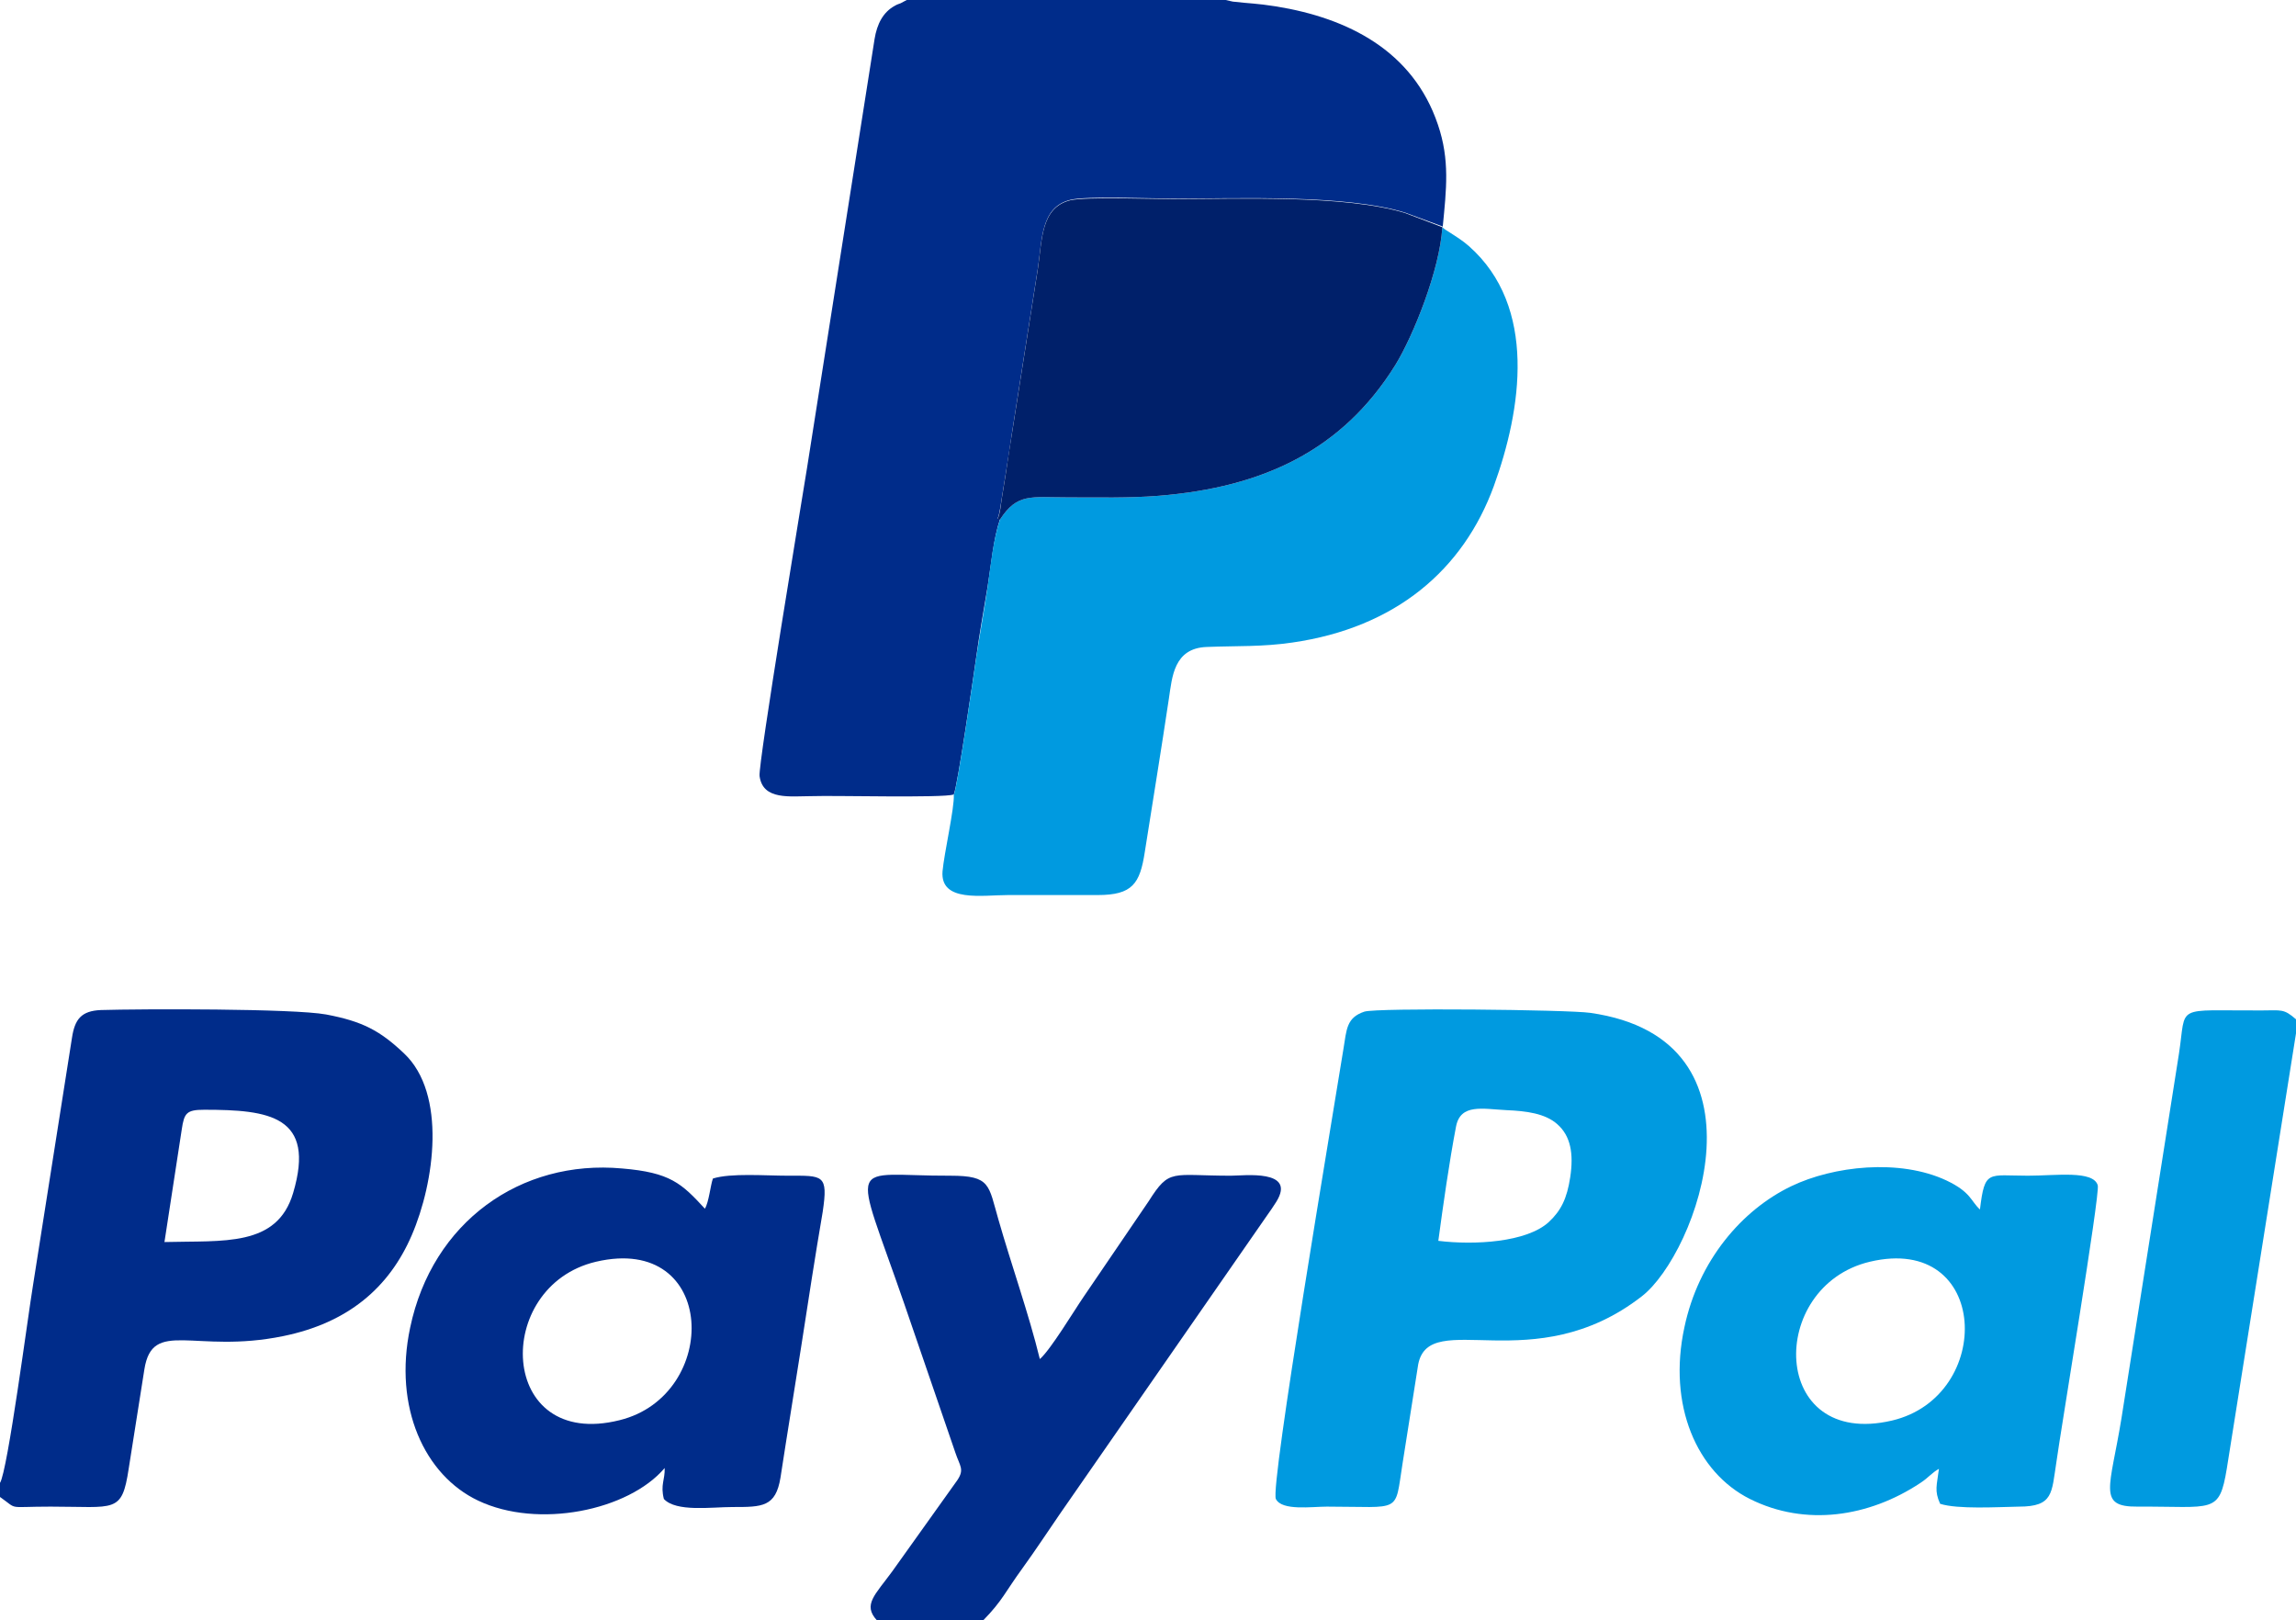
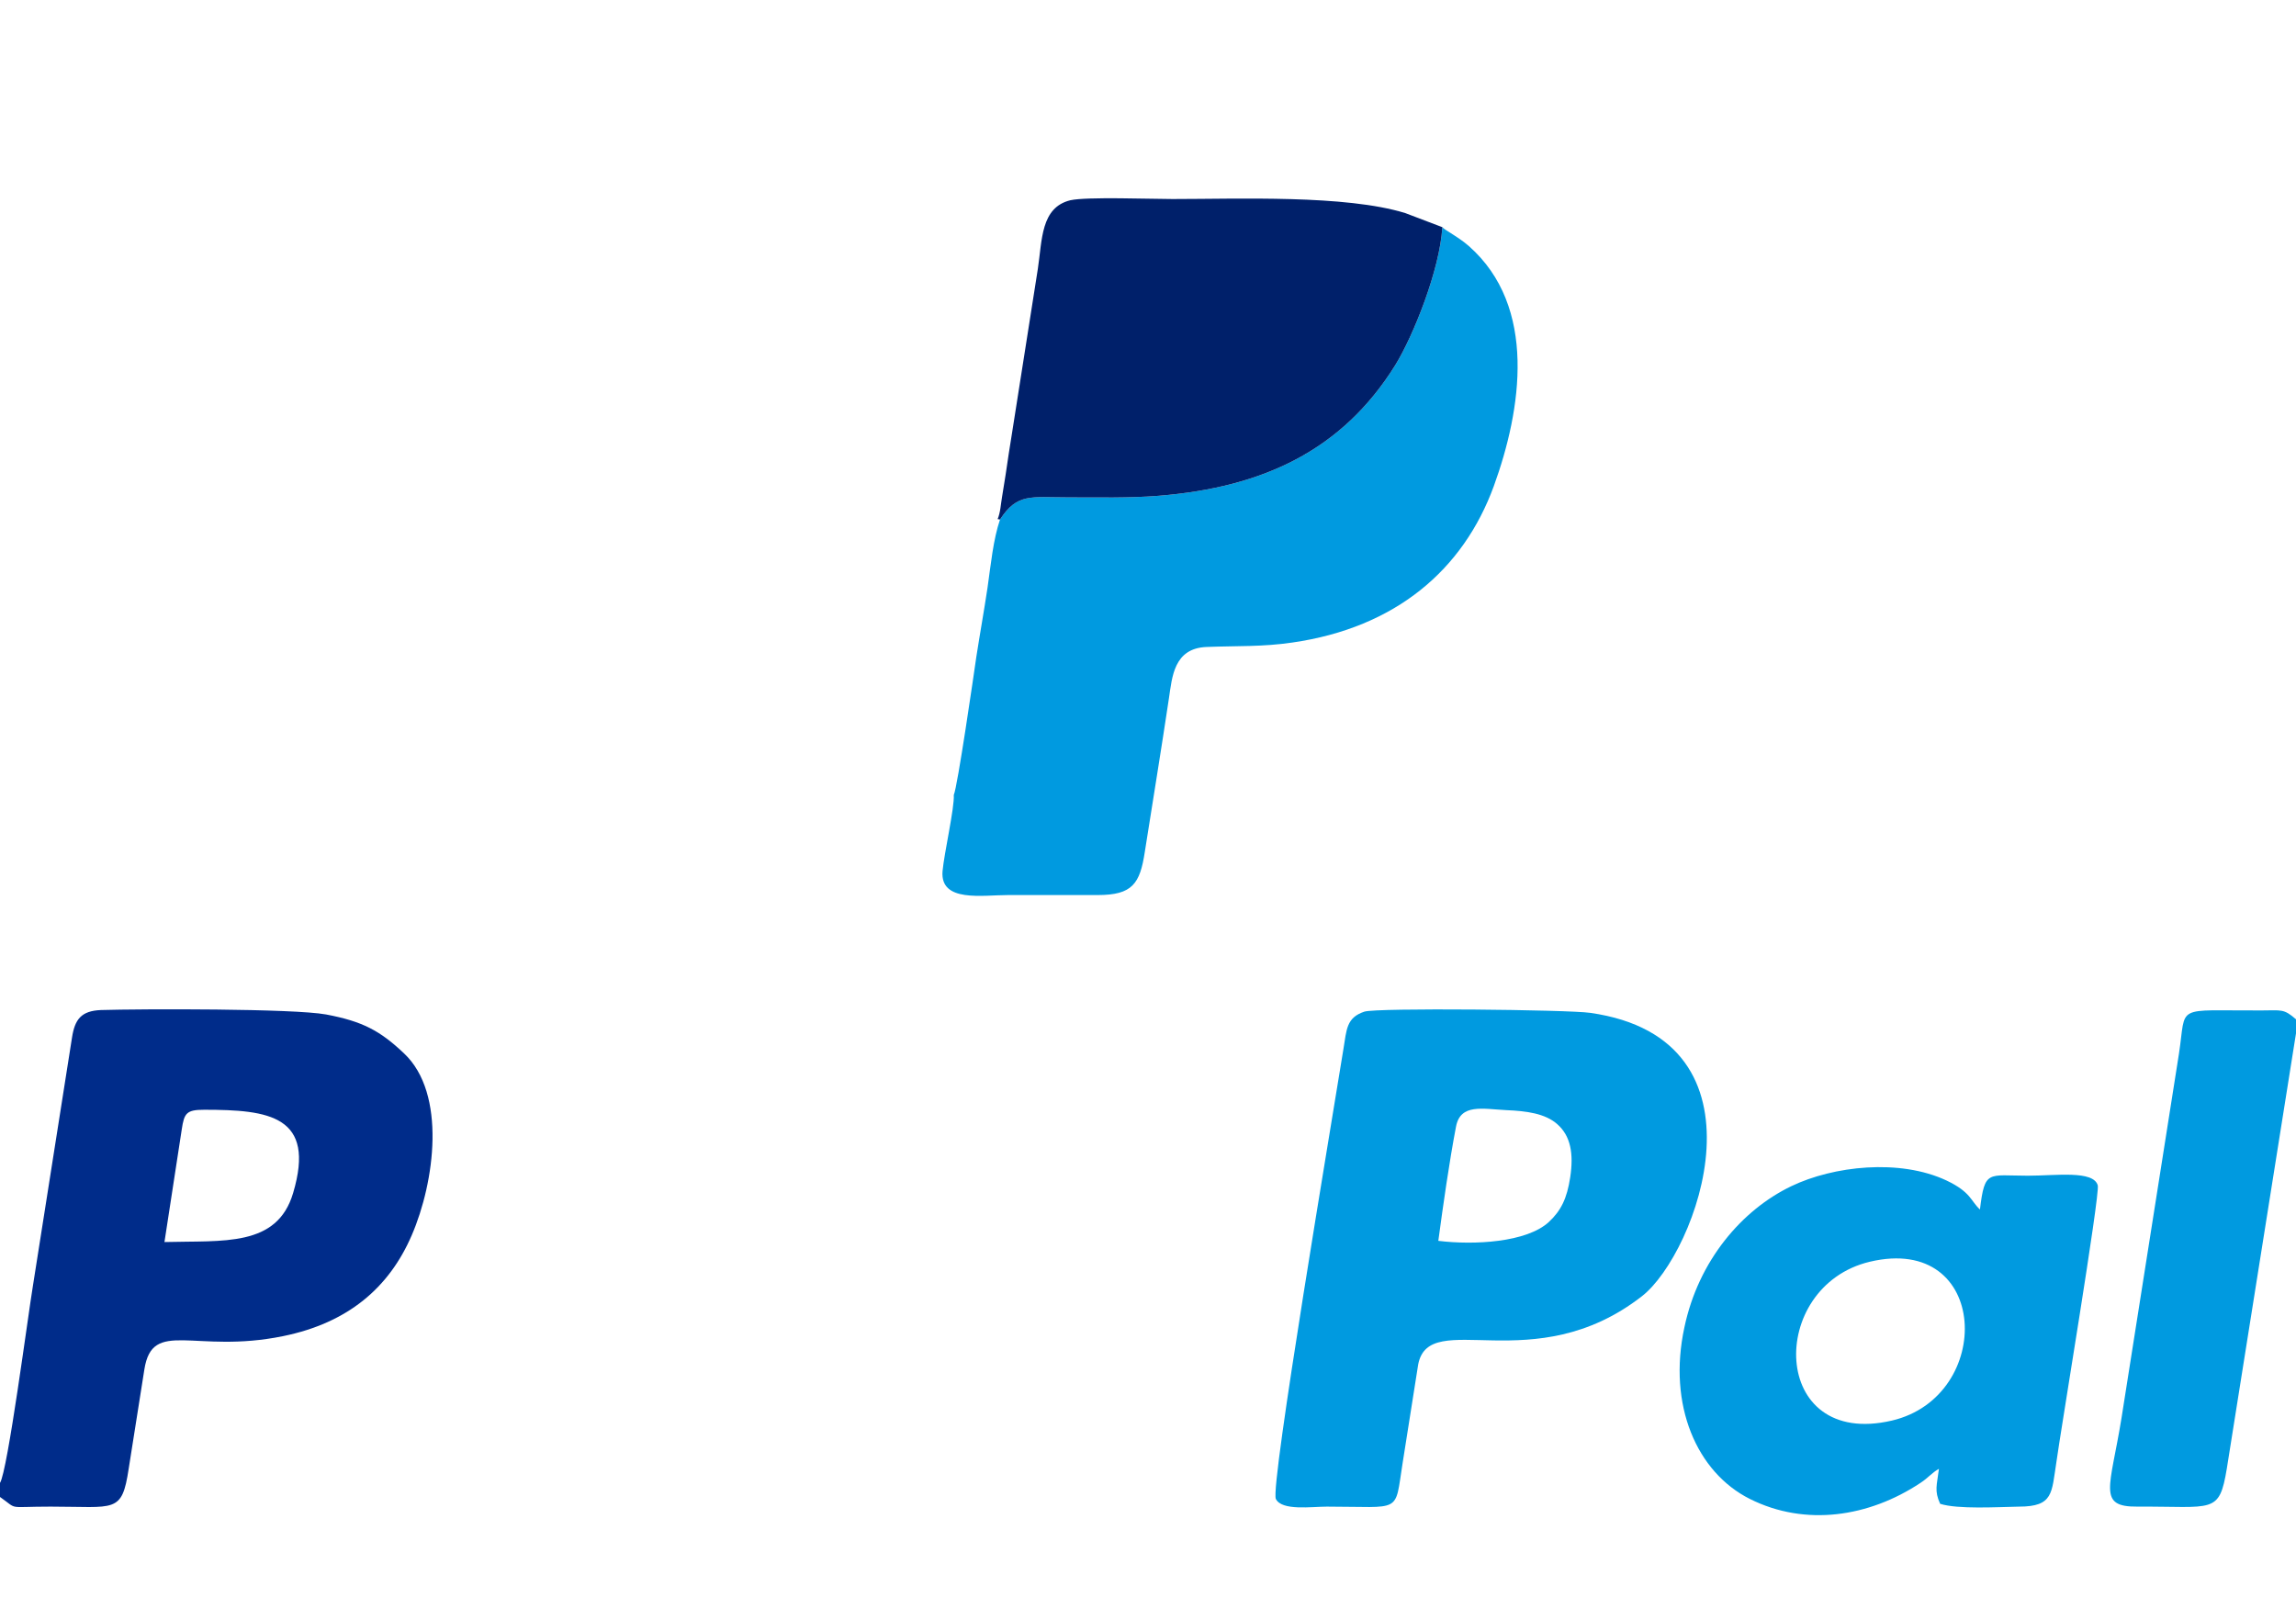
<svg xmlns="http://www.w3.org/2000/svg" version="1.1" id="Warstwa_1" x="0px" y="0px" viewBox="0 0 57.1 40.3" style="enable-background:new 0 0 57.1 40.3;" xml:space="preserve">
  <style type="text/css">
	.st0{fill-rule:evenodd;clip-rule:evenodd;fill:#002C8A;}
	.st1{fill-rule:evenodd;clip-rule:evenodd;fill:#009AE0;}
	.st2{fill-rule:evenodd;clip-rule:evenodd;fill:#00206A;}
</style>
-   <path class="st0" d="M23.72,19.76c0.09-0.18,0.5-3.01,0.56-3.43c0.08-0.58,0.18-1.13,0.28-1.73c0.09-0.56,0.14-1.18,0.31-1.69  l-0.06-0.01c0.06-0.16,0.08-0.37,0.11-0.55c0.03-0.18,0.06-0.37,0.09-0.56c0.05-0.33,0.11-0.69,0.16-1.04l0.64-4.07  c0.11-0.72,0.07-1.53,0.81-1.71c0.4-0.1,1.99-0.03,2.54-0.03c1.64,0,4.31-0.11,5.79,0.35l0.92,0.34l0.01,0.01  c0.09-0.93,0.18-1.66-0.12-2.54c-0.62-1.84-2.24-2.65-4.02-2.94c-0.51-0.08-0.65-0.07-1.08-0.12L30.48,0h-7.93L22.4,0.08  c-0.05,0.02-0.09,0.03-0.14,0.06c-0.3,0.16-0.45,0.46-0.51,0.83l-1.68,10.67c-0.1,0.63-1.22,7.37-1.18,7.66  c0.08,0.61,0.76,0.5,1.31,0.5C20.74,19.78,23.44,19.85,23.72,19.76" />
  <path class="st1" d="M24.87,12.92c-0.17,0.5-0.23,1.13-0.31,1.69c-0.09,0.6-0.19,1.15-0.28,1.73c-0.06,0.42-0.47,3.25-0.56,3.43  c0.02,0.32-0.24,1.45-0.28,1.9c-0.06,0.78,0.99,0.59,1.63,0.59c0.74,0,1.49,0,2.23,0c0.86,0,1.05-0.28,1.17-1.07  c0.2-1.27,0.41-2.55,0.6-3.82c0.08-0.53,0.12-1.25,0.94-1.28c0.76-0.03,1.38,0,2.13-0.11c2.57-0.37,4.25-1.81,5.01-3.89  c0.69-1.9,1.09-4.46-0.62-5.97c-0.25-0.22-0.6-0.4-0.65-0.46l-0.01-0.01c-0.06,1.05-0.72,2.7-1.17,3.43  c-1.32,2.12-3.29,3.04-5.88,3.25c-0.74,0.06-1.52,0.04-2.27,0.04C25.63,12.37,25.3,12.26,24.87,12.92" />
  <path class="st2" d="M24.87,12.92c0.43-0.66,0.76-0.55,1.68-0.55c0.75,0,1.53,0.02,2.27-0.04c2.59-0.21,4.56-1.13,5.88-3.25  c0.45-0.73,1.11-2.38,1.17-3.43L34.95,5.3c-1.49-0.46-4.15-0.35-5.79-0.35c-0.54,0-2.13-0.06-2.54,0.03  c-0.74,0.18-0.7,0.99-0.81,1.71l-0.64,4.07c-0.06,0.35-0.11,0.71-0.16,1.04c-0.03,0.19-0.06,0.37-0.09,0.56  c-0.03,0.17-0.04,0.39-0.11,0.55L24.87,12.92z" />
-   <path class="st0" d="M21.81,40.3h2.64c0.48-0.49,0.55-0.71,0.98-1.3c0.34-0.47,0.62-0.9,0.93-1.35l5.15-7.42  c0.09-0.13,0.15-0.21,0.23-0.34c0.51-0.82-0.81-0.65-1.13-0.65c-1.48,0-1.52-0.19-2.04,0.63l-1.62,2.38  c-0.24,0.35-0.83,1.33-1.09,1.55c-0.27-1.11-0.71-2.35-1.03-3.47c-0.25-0.86-0.19-1.09-1.19-1.09c-2.59,0.01-2.44-0.55-1.15,3.19  l1.27,3.7c0.11,0.33,0.23,0.41,0.05,0.68l-1.62,2.27C21.76,39.67,21.45,39.91,21.81,40.3" />
  <path class="st1" d="M57.1,25.7v-0.35c-0.31-0.27-0.36-0.22-0.86-0.22c-2.19,0.01-1.86-0.17-2.05,1.07l-1.43,9.07  c-0.28,1.73-0.61,2.21,0.4,2.2c1.89-0.01,2.03,0.2,2.22-0.95L57.1,25.7z" />
-   <path class="st0" d="M19.59,29.24c-0.56,0-1.41-0.07-1.86,0.07c-0.06,0.16-0.1,0.59-0.2,0.75c-0.58-0.63-0.86-0.9-2.06-1  c-2.52-0.23-4.72,1.33-5.27,3.96c-0.42,1.98,0.36,3.67,1.69,4.3c1.49,0.71,3.74,0.25,4.64-0.81c0.01,0.3-0.11,0.41-0.02,0.77  c0.31,0.33,1.18,0.2,1.71,0.2c0.74,0,1.07,0,1.19-0.73c0.17-1.11,0.35-2.2,0.52-3.29c0.17-1.1,0.34-2.21,0.53-3.32  C20.6,29.2,20.47,29.24,19.59,29.24z M15.41,35.32c-3.03,0.76-3.17-3.33-0.59-3.94C17.85,30.67,17.92,34.7,15.41,35.32z" />
  <path class="st1" d="M52.17,29.48c-0.11-0.38-1.04-0.24-1.74-0.24c-0.99,0-1.07-0.16-1.19,0.84c-0.23-0.21-0.22-0.43-0.83-0.72  c-1.17-0.55-2.82-0.36-3.86,0.14c-1.23,0.59-2.31,1.85-2.66,3.51c-0.42,1.94,0.31,3.61,1.63,4.27c1.38,0.69,2.96,0.45,4.24-0.4  c0.2-0.13,0.28-0.25,0.46-0.35c-0.05,0.41-0.12,0.54,0.03,0.87c0.44,0.14,1.42,0.08,1.96,0.07c0.86,0,0.81-0.34,0.93-1.1  C51.24,35.63,52.23,29.7,52.17,29.48z M47.05,35.33c-3.04,0.71-3.11-3.34-0.55-3.95C49.49,30.67,49.61,34.73,47.05,35.33z" />
  <path class="st1" d="M39.55,25.19c-0.55-0.08-5.31-0.13-5.62-0.03c-0.45,0.15-0.44,0.45-0.52,0.93c-0.26,1.63-1.83,10.9-1.68,11.19  c0.15,0.3,0.89,0.19,1.27,0.19c1.88,0,1.68,0.19,1.88-1.07l0.39-2.47c0.28-1.42,2.87,0.4,5.56-1.69  C42.2,31.18,44.18,25.85,39.55,25.19z M39.05,29.28c-0.08,0.53-0.23,0.83-0.53,1.11c-0.55,0.51-1.86,0.58-2.75,0.47  c0.12-0.89,0.27-1.95,0.44-2.84c0.11-0.58,0.66-0.44,1.26-0.41c0.48,0.02,0.96,0.08,1.26,0.35C39.06,28.25,39.14,28.69,39.05,29.28z  " />
  <path class="st0" d="M10.05,26.2c-0.6-0.57-1.04-0.8-1.94-0.97c-0.82-0.15-4.6-0.14-5.6-0.11c-0.49,0.02-0.65,0.23-0.72,0.69  l-0.97,6.16C0.7,32.69,0.19,36.59,0,36.88v0.35c0.47,0.33,0.14,0.24,1.26,0.24c1.61,0,1.77,0.18,1.94-0.94l0.39-2.47  c0.2-1.28,1.25-0.38,3.45-0.83c1.62-0.33,2.64-1.21,3.2-2.51C10.81,29.4,11.11,27.2,10.05,26.2z M7.29,29.67  c-0.4,1.35-1.73,1.18-3.2,1.22l0.43-2.8c0.06-0.41,0.12-0.49,0.56-0.49C6.69,27.6,7.86,27.75,7.29,29.67z" />
</svg>